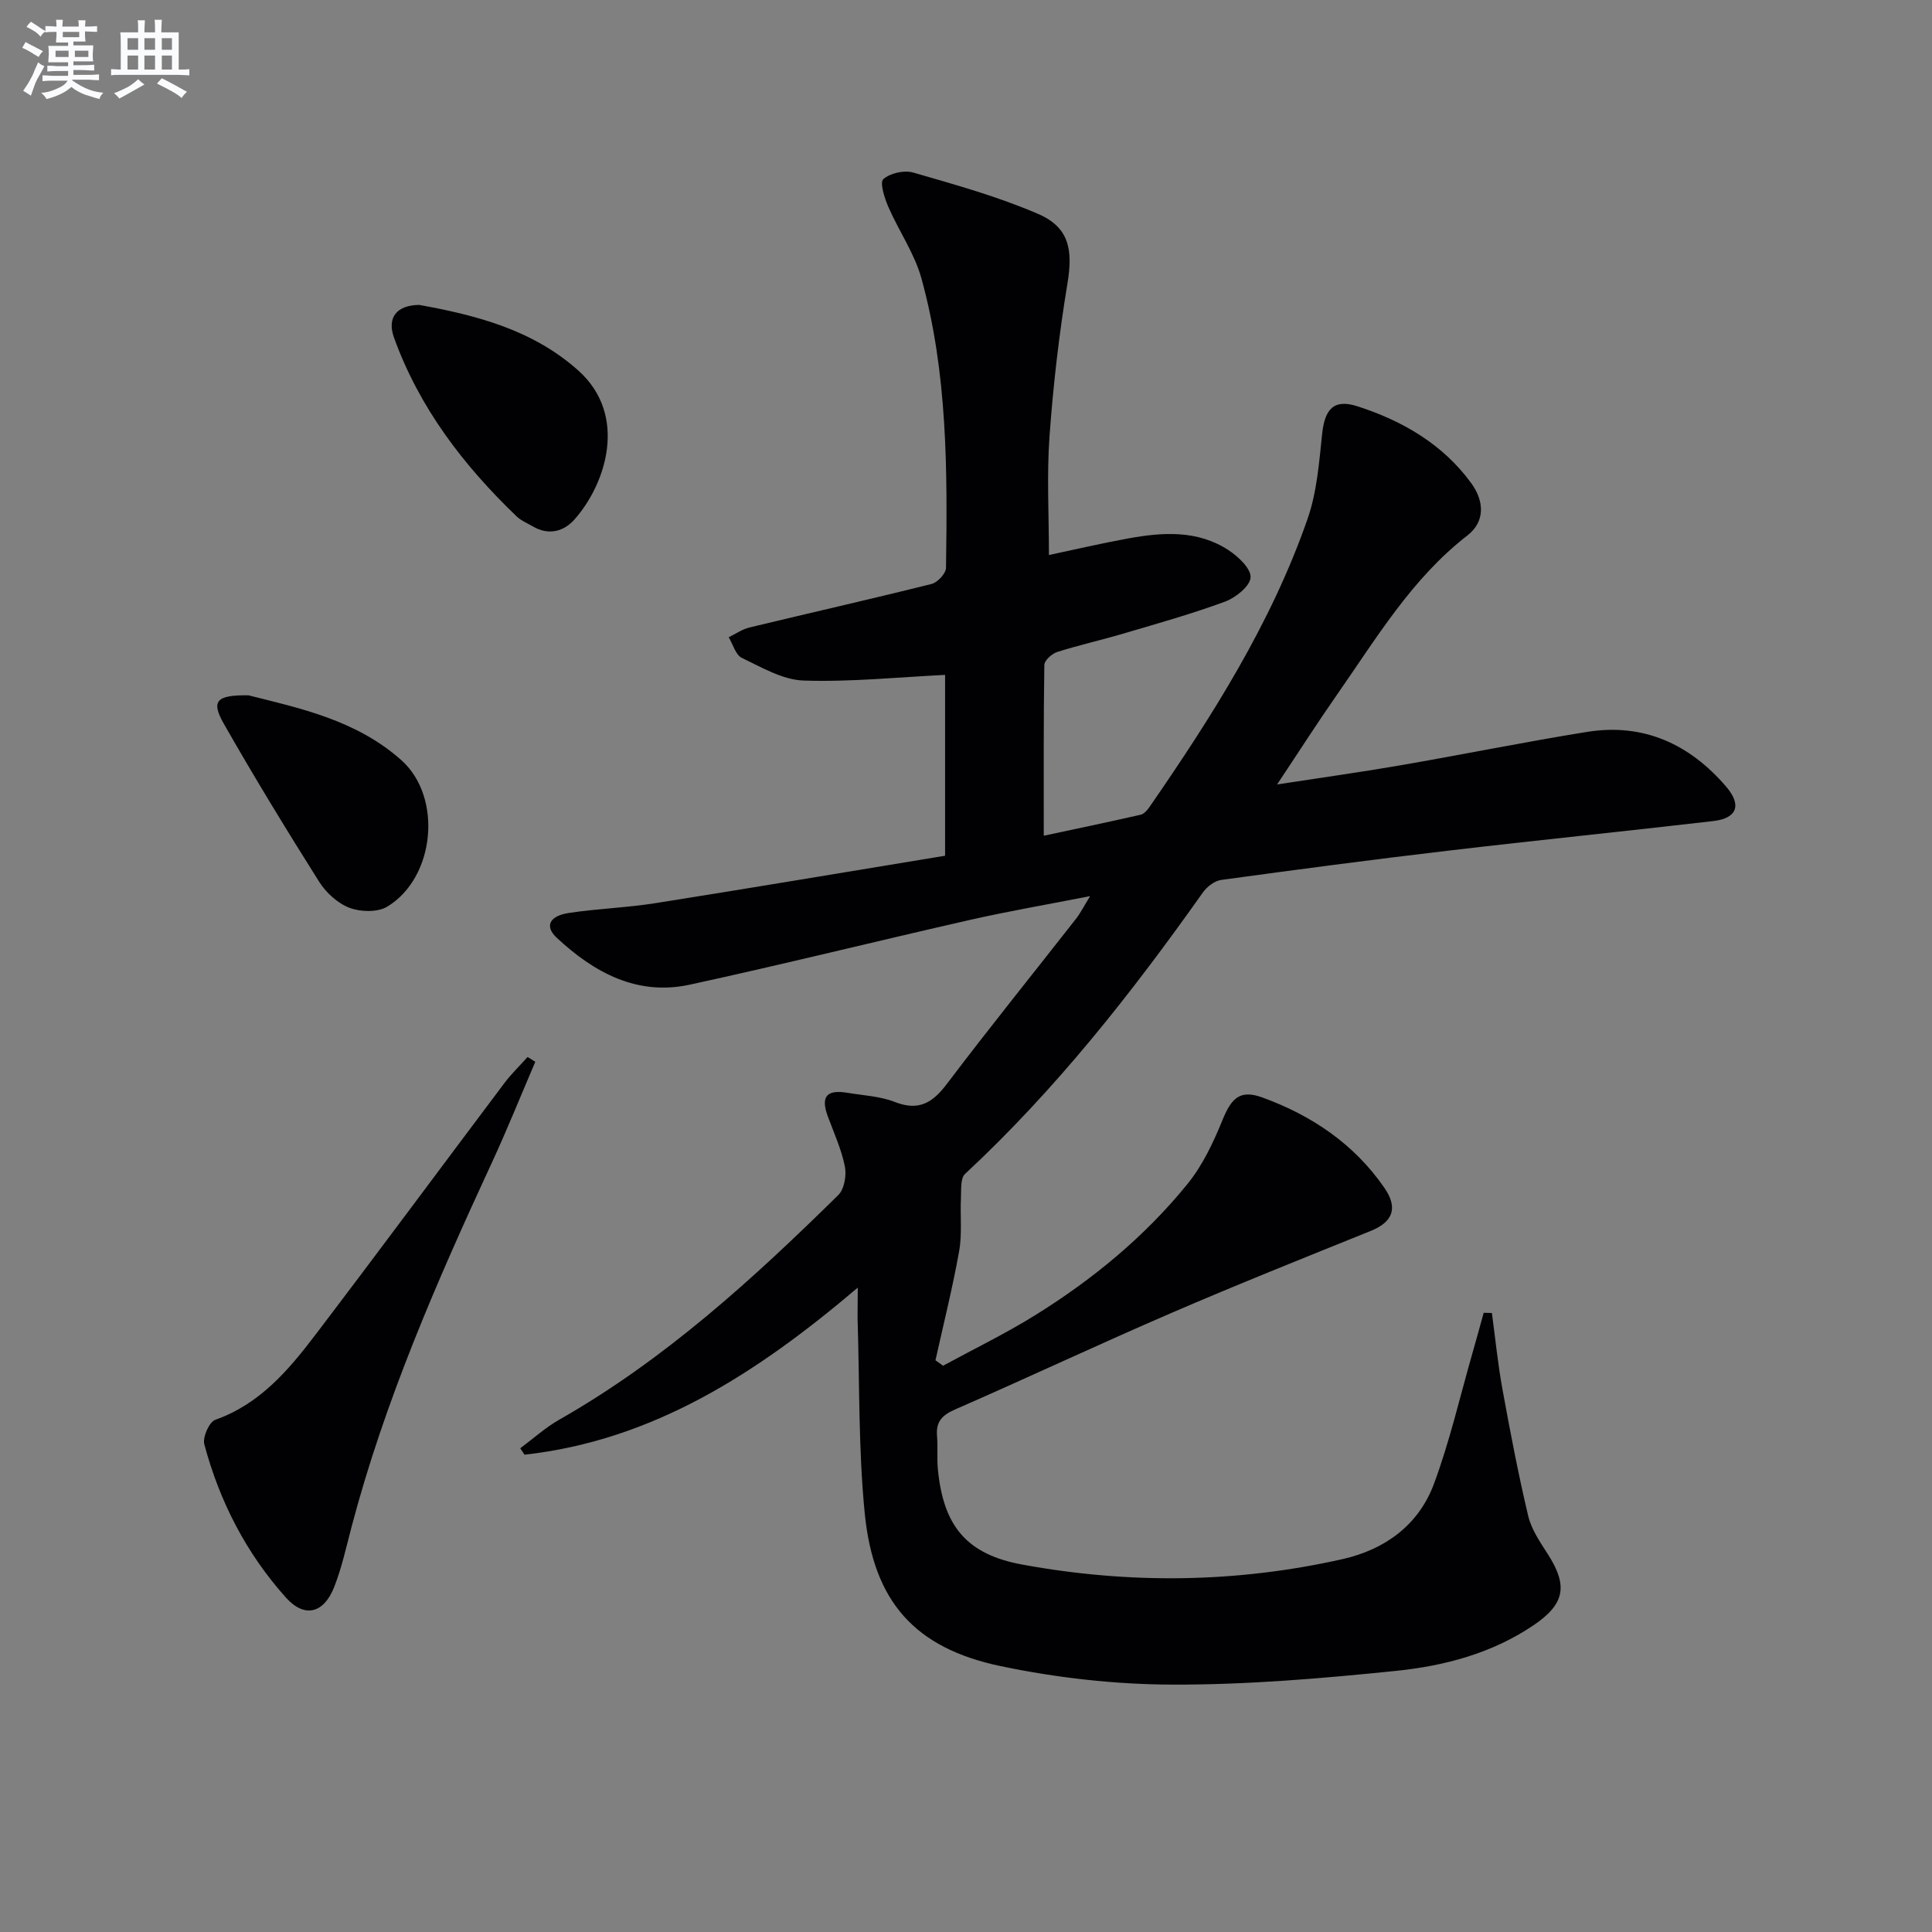
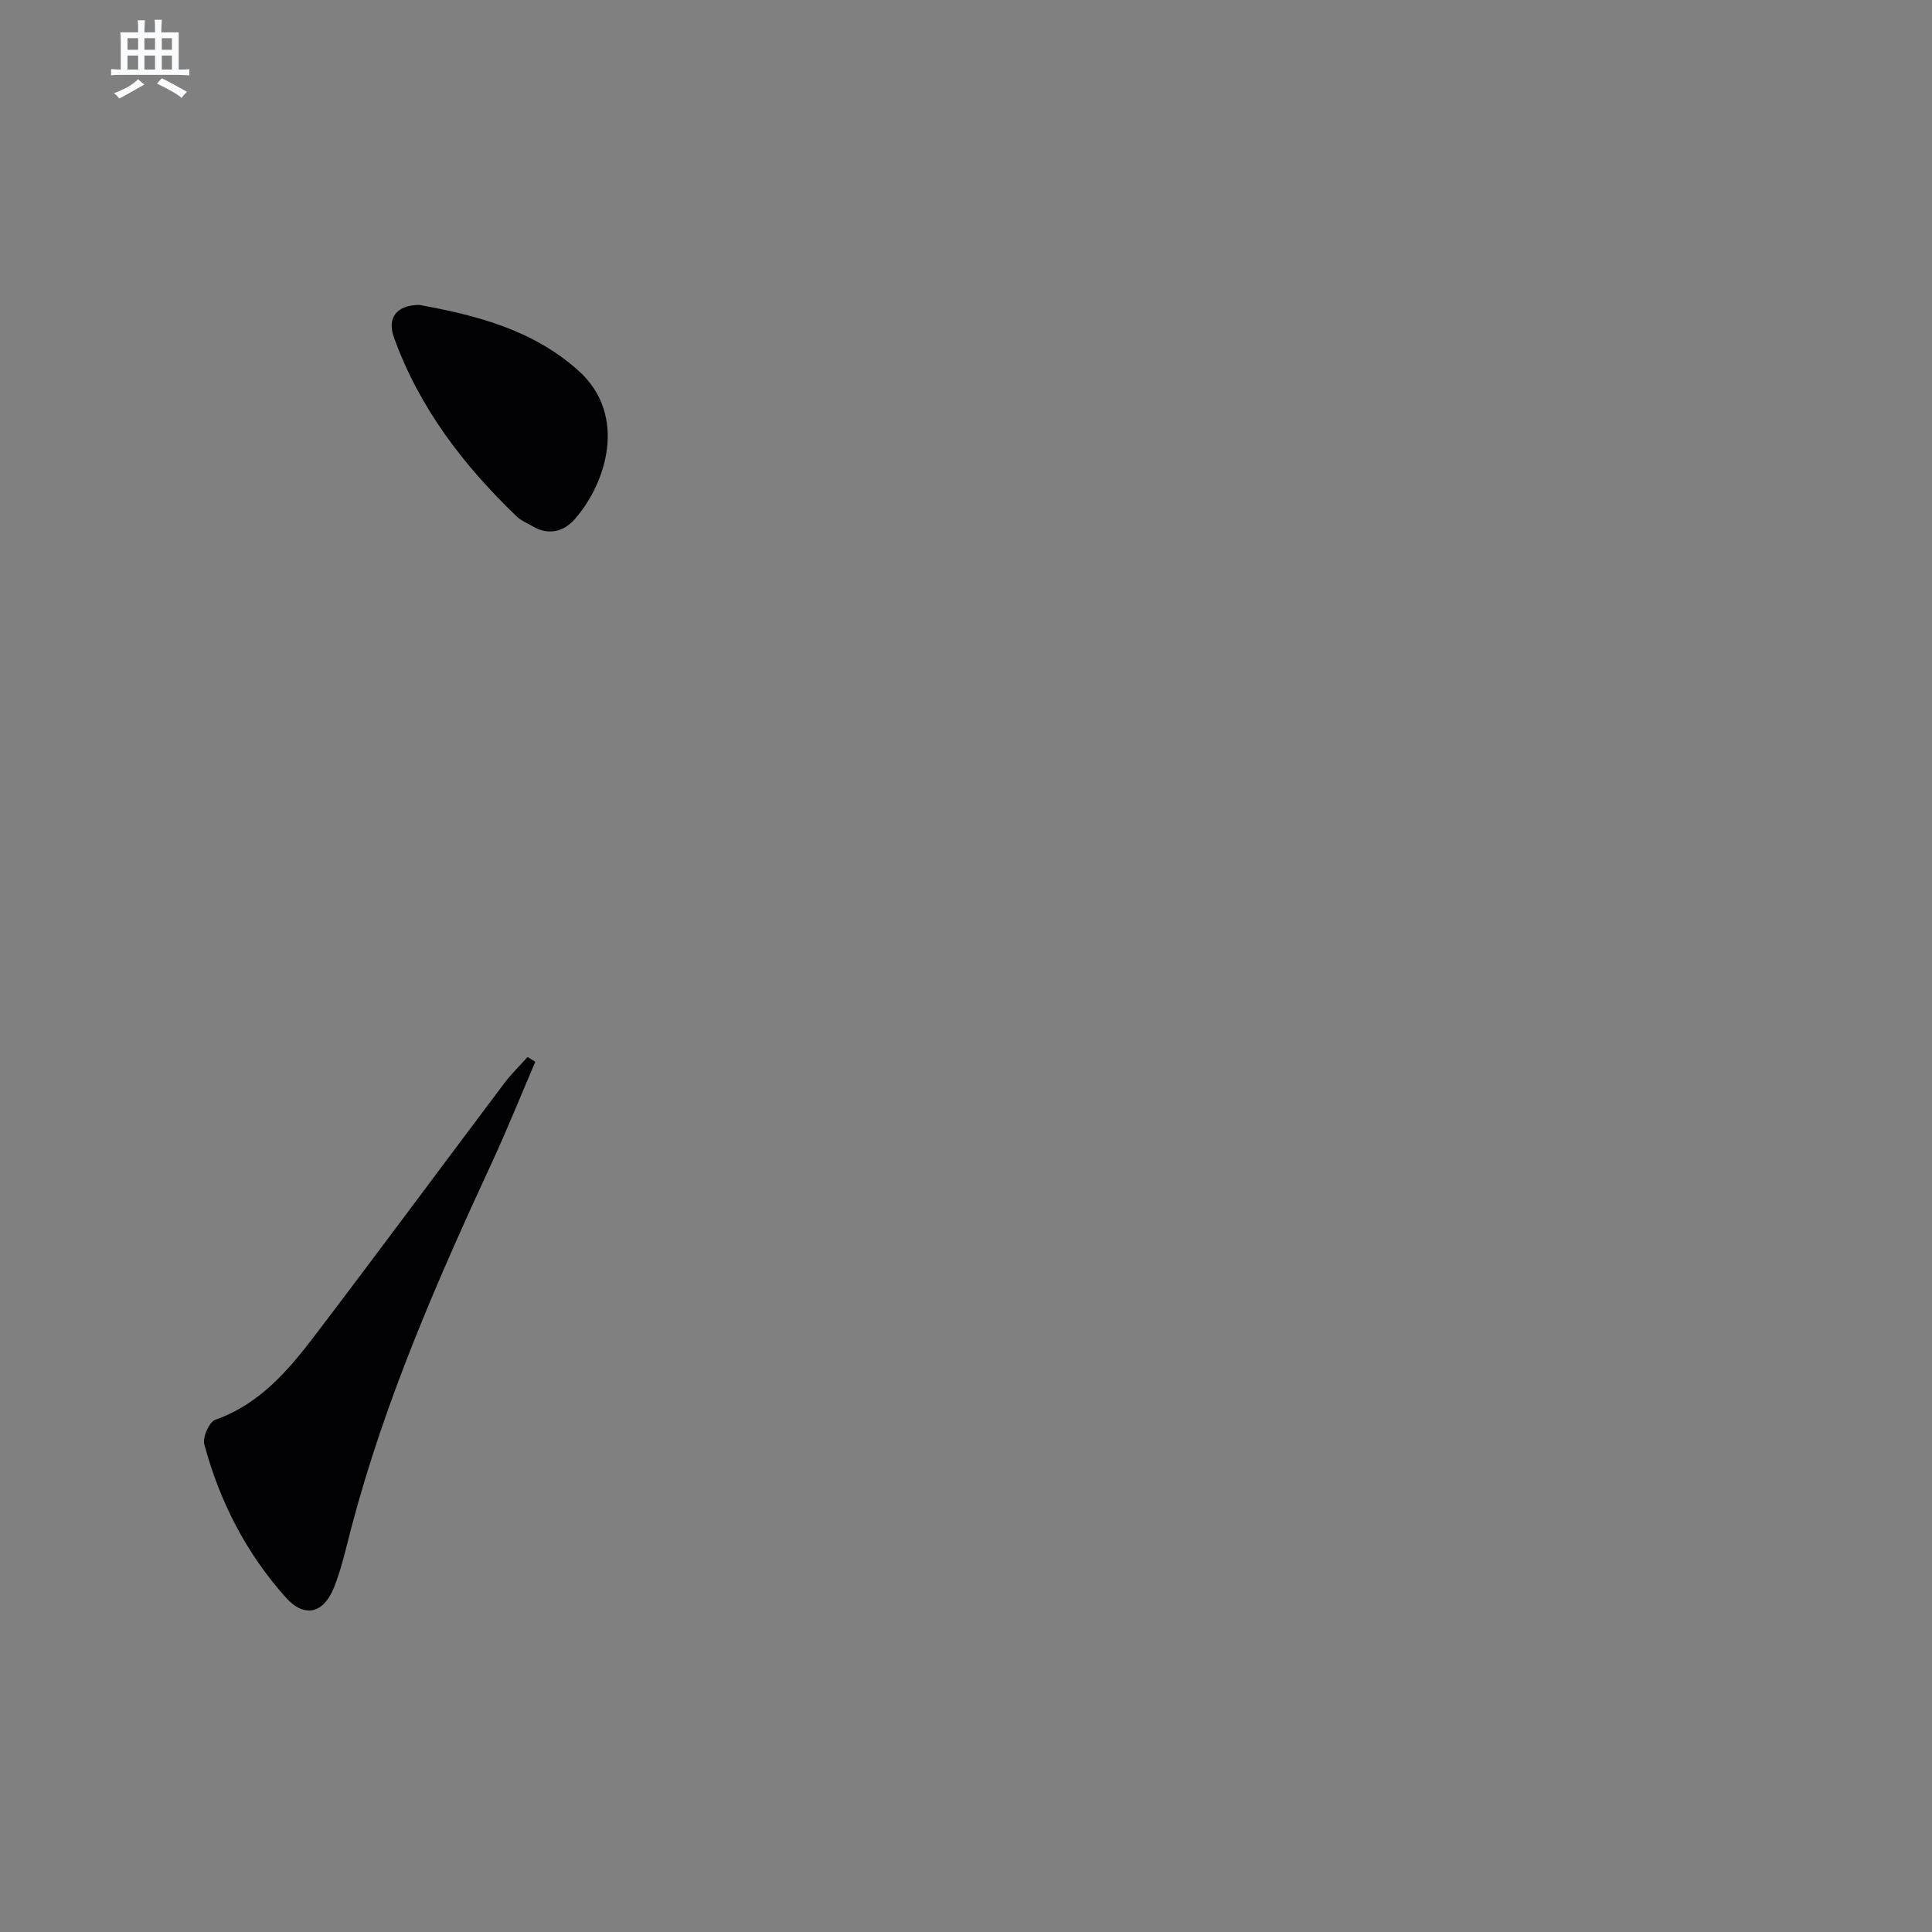
<svg xmlns="http://www.w3.org/2000/svg" enable-background="new 0 0 400 400" viewBox="0 0 400 400">
  <rect x="0" y="0" width="400" height="400" fill="#808080" stroke="none" />
  <g fill="#010103">
-     <path d="m177.59 266.59c-20.84 17.71-42.3 31.6-68.99 34.59-.3-.44-.59-.89-.89-1.33 2.68-1.99 5.18-4.27 8.06-5.91 21.78-12.39 40.09-29.09 57.79-46.52 1.25-1.23 1.73-4.08 1.36-5.93-.71-3.53-2.25-6.91-3.52-10.32-1.53-4.13-.29-5.65 4.11-4.91 3.27.55 6.72.7 9.75 1.89 4.96 1.94 7.82.19 10.8-3.76 8.73-11.55 17.83-22.81 26.75-34.21.88-1.13 1.53-2.45 2.89-4.65-8.9 1.75-16.85 3.11-24.71 4.89-19.41 4.4-38.72 9.22-58.16 13.44-10.93 2.38-19.84-2.51-27.57-9.71-2.55-2.38-1.53-4.53 2.56-5.14 5.91-.89 11.92-1.08 17.81-2.01 19.96-3.16 39.9-6.52 60.04-9.83 0-13.11 0-25.52 0-37.44-9.83.48-19.58 1.49-29.29 1.17-4.33-.14-8.68-2.73-12.79-4.69-1.29-.62-1.83-2.81-2.72-4.27 1.42-.69 2.77-1.65 4.27-2.02 12.57-3.03 25.19-5.88 37.74-9.02 1.24-.31 2.97-2.18 2.98-3.35.3-20.14.33-40.31-5.09-59.92-1.43-5.17-4.69-9.82-6.86-14.82-.79-1.82-1.8-5.04-1.03-5.72 1.41-1.25 4.31-1.9 6.17-1.37 8.72 2.52 17.54 4.97 25.84 8.55 6.51 2.8 7.27 7.46 6.11 14.45-1.73 10.46-2.95 21.04-3.71 31.62-.58 8.07-.12 16.22-.12 24.57 5.12-1.08 10.74-2.4 16.4-3.43 7.14-1.3 14.34-1.78 20.76 2.41 2.03 1.32 4.69 3.83 4.59 5.65-.1 1.8-3.05 4.18-5.24 5-6.83 2.53-13.87 4.5-20.87 6.57-4.61 1.37-9.32 2.42-13.91 3.87-1.11.35-2.67 1.75-2.68 2.69-.18 11.62-.12 23.23-.12 35.36 6.26-1.34 13.16-2.78 20.03-4.34.7-.16 1.39-.93 1.84-1.58 12.96-18.78 25.2-38 32.75-59.69 1.93-5.54 2.39-11.65 3.01-17.55.54-5.18 2.42-7.33 7.32-5.75 9.33 3.01 17.68 7.84 23.58 15.95 2.63 3.62 2.93 7.88-.82 10.79-11.58 8.98-18.89 21.37-27.07 33.07-3.97 5.69-7.71 11.54-12.33 18.48 9.32-1.43 17.42-2.56 25.47-3.95 12.92-2.23 25.77-4.85 38.71-6.93 11.68-1.87 21.22 2.52 28.78 11.32 3.29 3.83 2.29 6.56-2.64 7.14-18.31 2.13-36.65 3.98-54.96 6.14-15.66 1.84-31.3 3.91-46.93 6.05-1.38.19-2.96 1.41-3.81 2.61-14.74 20.84-30.47 40.82-49.24 58.27-.98.91-.75 3.29-.84 4.99-.18 3.66.27 7.41-.37 10.98-1.35 7.58-3.23 15.07-4.9 22.6.52.38 1.04.75 1.57 1.13 6.34-3.45 12.85-6.6 18.97-10.4 11.95-7.41 22.78-16.31 31.65-27.25 3.15-3.88 5.38-8.67 7.29-13.35 1.82-4.45 3.61-6.2 8.17-4.55 10.22 3.71 19.01 9.62 25.28 18.7 2.93 4.24 1.73 7.11-2.84 8.95-13.82 5.58-27.67 11.11-41.35 17.02-14.95 6.45-29.7 13.39-44.63 19.91-2.68 1.17-4.03 2.5-3.79 5.45.19 2.32-.05 4.68.18 6.99 1.14 11.73 5.94 17.59 17.48 19.7 22.13 4.06 44.3 3.82 66.29-1.13 8.79-1.98 15.75-7.05 18.92-15.55 3.28-8.81 5.39-18.06 7.99-27.12.8-2.77 1.55-5.55 2.32-8.33.57.01 1.13.02 1.7.04.71 5.25 1.23 10.54 2.18 15.75 1.6 8.8 3.28 17.59 5.34 26.28.67 2.81 2.48 5.43 4.08 7.93 4.16 6.49 3.52 10.27-2.92 14.65-8.61 5.85-18.5 8.46-28.56 9.49-15.36 1.57-30.82 2.89-46.23 2.84-11.87-.03-23.93-1.39-35.56-3.82-17.85-3.73-26.35-13.38-28.17-31.59-1.33-13.38-1.06-26.91-1.49-40.38-.01-1.8.04-3.56.04-6.4z" />
    <path d="m110.83 219.83c-2.98 6.95-5.8 13.97-8.97 20.83-11.37 24.56-22.2 49.32-29.11 75.6-1.09 4.15-2.01 8.39-3.58 12.36-2.15 5.44-6.13 6.41-9.94 2.18-8.22-9.15-13.76-19.91-16.93-31.77-.39-1.45 1.01-4.63 2.26-5.07 9.16-3.24 15.09-10.18 20.63-17.46 13.18-17.32 26.12-34.82 39.21-52.22 1.45-1.93 3.21-3.63 4.83-5.44.53.33 1.06.66 1.6.99z" />
    <path d="m86.81 63.13c11.84 2.15 23.51 5.15 32.94 13.6 10.35 9.28 5.69 23.49-.8 30.81-2.19 2.48-5.33 3.38-8.61 1.46-1.14-.67-2.44-1.19-3.37-2.08-11.03-10.58-20.16-22.5-25.4-37.03-1.5-4.16.6-6.73 5.24-6.76z" />
-     <path d="m51.46 143.96c10.28 2.6 22.26 5.05 31.64 13.43 8.58 7.66 6.99 24.31-2.92 30.32-1.99 1.2-5.51 1.12-7.8.25-2.46-.93-4.87-3.13-6.3-5.4-6.8-10.78-13.45-21.67-19.76-32.75-2.65-4.66-1.56-5.95 5.14-5.85z" />
  </g>
-   <path d="m6.8 9.5c.6.3 1.3.7 2.1 1.1-.4.4-.7.8-.9 1.2-.7-.4-1.3-.8-1.8-1.1s-1.1-.6-1.6-.8c.2-.4.5-.8.7-1.2.4.2.8.5 1.5.8zm.9 6.9c-.3.6-.5 1.1-.7 1.7s-.4 1.1-.6 1.7c-.6-.4-1.1-.7-1.6-1 .7-1 1.2-1.8 1.5-2.4.3-.5.6-1.1.8-1.7.3-.6.5-1.2.8-1.8.3.3.8.6 1.3.8-.7 1.3-1.2 2.2-1.5 2.7zm.1-11c.4.3 1 .7 1.7 1.1-.5.2-.8.6-1.1 1.1-.5-.6-1-1-1.4-1.2s-.9-.6-1.5-.8c.2-.4.5-.7.9-1.1.5.3.9.6 1.4.9zm10.5 13.1c1 .4 2 .6 3.1.7-.4.4-.7.8-.8 1.3-.9-.2-1.9-.6-3-.9-1-.4-2-.9-2.8-1.6-.5.4-1.1.9-1.9 1.3s-1.9.9-3.3 1.2c-.1-.3-.5-.8-1.1-1.3 1 0 2.1-.3 3.2-.8 1.2-.5 1.9-1 2.3-1.7h-3.2c-.4 0-1 0-2 .1v-1.2c1 0 1.7.1 2 .1h3.3v-1h-2.3c-.2 0-.9 0-2 .1v-1.2c1.2 0 1.9.1 2 .1h2.3v-.8h-4.1c0-.7.1-1.2.1-1.6 0-.5 0-1.1-.1-1.8h4.1v-.7h-2.5c0-.6.1-1.1.1-1.6v-.6h-.5c-.4 0-1 0-1.8.1v-1.3c1.2 0 1.9.1 2.1.1h.2c0-.3 0-.8-.1-1.4h1.4c0 .6-.1 1-.1 1.4h3.4c0-.4 0-.8-.1-1.3h1.5c0 .4-.1.9-.1 1.3.7 0 1.5 0 2.5-.1v1.2c-1 0-1.8-.1-2.5-.1v.6c0 .3 0 .8.1 1.5h-2.5v.8h4.1c0 .8-.1 1.3-.1 1.8s0 1 .1 1.5h-4.1v.8h1.4c.8 0 1.8 0 2.9-.1v1.2c-1 0-1.9-.1-2.8-.1h-1.5v1h3.2c.3 0 1 0 2.1-.1v1.2c-1.1 0-1.8-.1-2.1-.1h-3.4l-.1.1c1.4 1 2.4 1.5 3.4 1.9zm-4.1-6.7v-1.3h-2.7v1.3zm2.2-4.1v-1.1h-3.4v1.1zm1.9 4.1v-1.3h-2.8v1.3z" fill="#fafbfc" />
  <path d="m37 6.7v2.3 5.4c1 0 1.8 0 2.2-.1v1.3c-.6 0-1.5-.1-2.5-.1h-11.9c-.7 0-1.3 0-1.8.1v-1.3c.5 0 1.1.1 2 .1v-5.2c0-1 0-1.8-.1-2.5h3.7c0-1.3 0-2.1-.1-2.5h1.5c0 .4-.1 1.3-.1 2.5h2.2c0-1.2 0-2.1-.1-2.6h1.5c0 .4-.1 1.3-.1 2.6zm-12.3 13.7c-.3-.4-.7-.8-1.1-1.1 1.1-.4 2.1-.9 2.9-1.3.8-.5 1.5-1 2.1-1.6.4.4.9.8 1.3 1.1-2.5 1.4-4.2 2.4-5.2 2.9zm3.9-10.1v-2.4h-2.2v2.4zm0 4.1v-2.9h-2.2v2.9zm3.5-4.1v-2.4h-2.2v2.4zm0 4.1v-2.9h-2.2v2.9zm.4 2.9 1-1.1c.6.3 1.4.7 2.5 1.3s2 1.1 2.7 1.5c-.4.4-.8.8-1.1 1.3-.8-.8-2.5-1.7-5.1-3zm3.1-7v-2.4h-2.1v2.4zm0 4.1v-2.9h-2.1v2.9z" fill="#fafbfc" />
</svg>